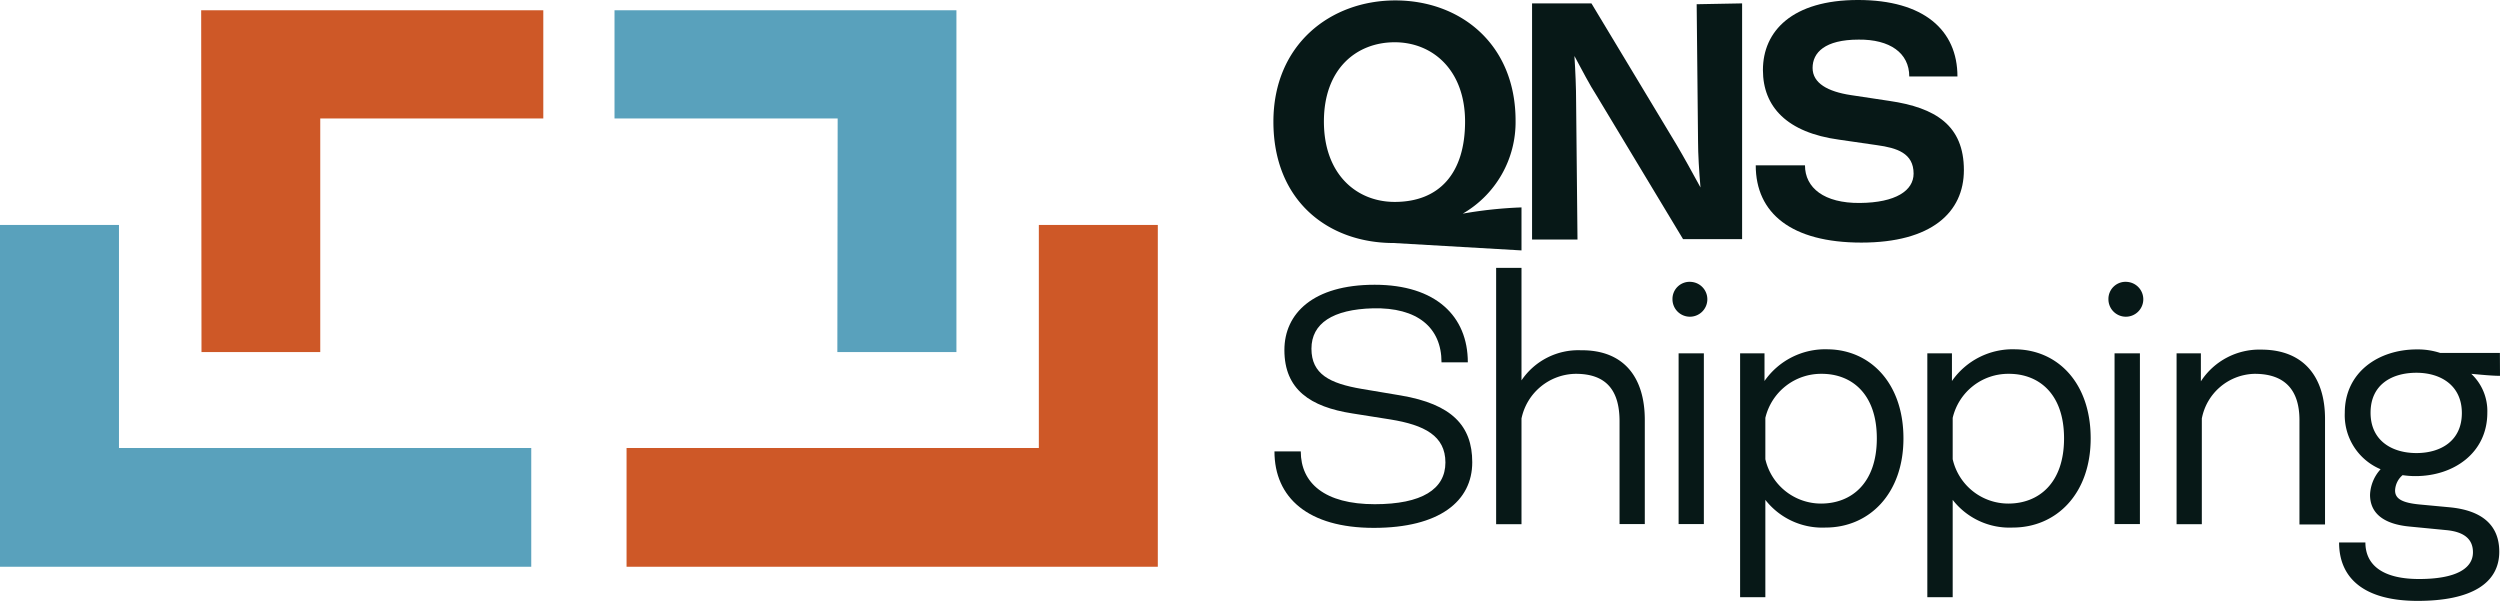
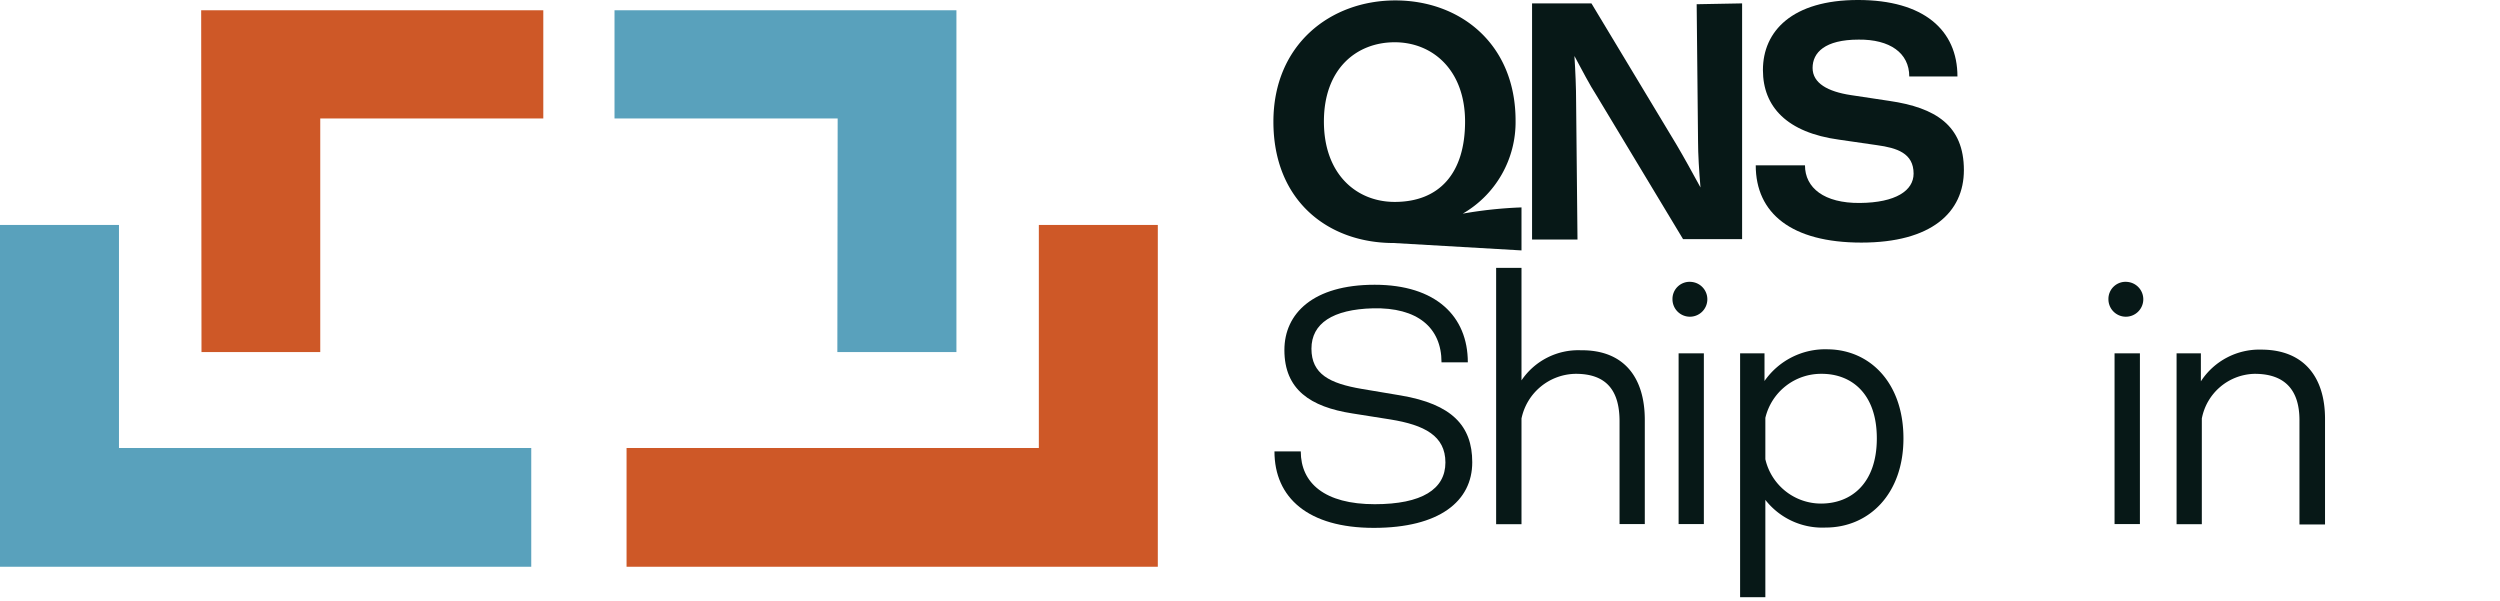
<svg xmlns="http://www.w3.org/2000/svg" viewBox="0 0 236.61 56.85">
  <defs>
    <style>.cls-1{fill:#071817;}.cls-2{fill:#ce5827;}.cls-3{fill:#59a1bc;}</style>
  </defs>
  <g id="Layer_2" data-name="Layer 2">
    <g id="Layer_2-2" data-name="Layer 2">
      <path class="cls-1" d="M144,19.63V23.7L131.9,23c-6.21,0-11.38-4-11.38-11.48,0-7.31,5.4-11.48,11.54-11.48s11.38,4.11,11.38,11.38a10,10,0,0,1-5,8.8A40.18,40.18,0,0,1,144,19.63Zm-12-.52c4.23,0,6.66-2.72,6.66-7.6S135.59,4,132,4s-6.7,2.48-6.7,7.5S128.41,19.11,132,19.11Z" />
      <path class="cls-1" d="M164.88.32V22.63h-5.59L151.11,9.05c-.65-1-1.42-2.49-2.1-3.75.09,1.39.16,3,.16,4.37l.13,13H145V.32h5.62l8.08,13.42c.65,1.1,1.49,2.62,2.24,4-.13-1.49-.23-3.2-.23-4.34l-.13-13Z" />
      <path class="cls-1" d="M185.87,16.1c0,4-3.07,6.86-9.7,6.86s-10-2.78-10-7.31h4.66c0,2.13,1.81,3.59,5.2,3.56s5.08-1.17,5.08-2.78c0-1.94-1.59-2.43-3.46-2.69l-3.59-.52c-4.92-.67-7.21-3.1-7.21-6.59,0-3.69,2.78-6.63,9-6.63s9.41,2.85,9.41,7.24h-4.56c0-2.23-1.84-3.52-4.79-3.49-3.2,0-4.36,1.23-4.36,2.68S173,8.67,175.17,9l3.65.55C183.19,10.19,185.87,11.87,185.87,16.1Z" />
      <path class="cls-1" d="M139.34,43.75c0,3.69-3.11,6.21-9.32,6.21s-9.4-2.85-9.4-7.24h2.49c0,3,2.26,5,7,5,4.46,0,6.69-1.42,6.69-3.95s-2-3.55-5.2-4.07L128,39.13c-4-.62-6.44-2.27-6.44-6,0-3.46,2.72-6.18,8.54-6.18s8.82,3,8.82,7.34h-2.49c0-3.3-2.29-5.21-6.49-5.11-3.79.1-5.82,1.42-5.82,3.82s1.71,3.29,4.78,3.81l3.69.62C137.4,38.25,139.34,40.29,139.34,43.75Z" />
      <path class="cls-1" d="M155.67,39.74V49.6h-2.39V39.87c0-2.94-1.27-4.49-4.14-4.49A5.31,5.31,0,0,0,144,39.61v10h-2.4V25.35H144V36a6.48,6.48,0,0,1,5.62-2.85C153.73,33.11,155.67,35.76,155.67,39.74Z" />
      <path class="cls-1" d="M160.07,26.68a1.65,1.65,0,1,1-1.78,1.65A1.62,1.62,0,0,1,160.07,26.68Zm-1.2,6.76h2.39V49.6h-2.39Z" />
      <path class="cls-1" d="M180.15,41.49c0,5.27-3.27,8.44-7.37,8.44a6.84,6.84,0,0,1-5.7-2.62v9.21h-2.39V33.44H167v2.62a7,7,0,0,1,6-3C177,33.11,180.15,36.25,180.15,41.49Zm-2.52,0c0-4.27-2.43-6.11-5.21-6.11a5.42,5.42,0,0,0-5.34,4.17v3.91a5.41,5.41,0,0,0,5.27,4.2C175.2,47.66,177.63,45.76,177.63,41.49Z" />
-       <path class="cls-1" d="M197.87,41.49c0,5.27-3.27,8.44-7.37,8.44a6.81,6.81,0,0,1-5.69-2.62v9.21h-2.4V33.44h2.33v2.62a7,7,0,0,1,6-3C194.76,33.11,197.87,36.25,197.87,41.49Zm-2.52,0c0-4.27-2.43-6.11-5.21-6.11a5.4,5.4,0,0,0-5.33,4.17v3.91a5.4,5.4,0,0,0,5.27,4.2C192.92,47.66,195.35,45.76,195.35,41.49Z" />
      <path class="cls-1" d="M201.33,26.68a1.65,1.65,0,1,1-1.78,1.65A1.62,1.62,0,0,1,201.33,26.68Zm-1.2,6.76h2.4V49.6h-2.4Z" />
      <path class="cls-1" d="M220.05,39.64v10h-2.42V39.77c0-2.84-1.36-4.39-4.24-4.39a5.2,5.2,0,0,0-5,4.23v10H206V33.44h2.3v2.65a6.6,6.6,0,0,1,5.75-3C218.11,33.11,220.05,35.76,220.05,39.64Z" />
-       <path class="cls-1" d="M236.61,35.57c-.71,0-1.75-.1-2.72-.19a4.82,4.82,0,0,1,1.52,3.68c0,3.82-3.2,6-6.79,6a8.18,8.18,0,0,1-1.23-.09,2,2,0,0,0-.71,1.45c0,.78.65,1.17,2.36,1.33l2.78.26c3.11.29,4.72,1.71,4.72,4.2,0,3-2.65,4.66-7.72,4.66s-7.44-2.14-7.44-5.53h2.49c0,2.1,1.58,3.46,5.08,3.46s5.1-1,5.1-2.53c0-1.22-.8-1.94-2.55-2.1L228,49.83c-2.33-.23-3.69-1.2-3.69-3a3.8,3.8,0,0,1,1-2.42,5.54,5.54,0,0,1-3.39-5.34c0-3.85,3.2-6,6.82-6a6.85,6.85,0,0,1,2.2.33h5.66ZM233,39.09c0-2.61-2-3.81-4.3-3.81s-4.34,1.1-4.34,3.78,2.07,3.82,4.34,3.82S233,41.75,233,39.09Z" />
      <polygon class="cls-2" points="51.42 0.97 51.42 11.21 30.31 11.21 30.31 33.32 19.07 33.32 19.04 0.97 51.42 0.97" />
      <polygon class="cls-3" points="90.52 0.97 90.52 33.32 79.25 33.32 79.28 11.21 58.16 11.21 58.16 0.97 90.52 0.97" />
      <polygon class="cls-3" points="50.28 42.4 50.28 53.64 0 53.64 0 21.29 11.26 21.29 11.26 42.4 50.28 42.4" />
      <polygon class="cls-2" points="59.3 42.4 59.3 53.64 109.58 53.64 109.58 21.29 98.32 21.29 98.32 42.4 59.3 42.4" />
    </g>
  </g>
</svg>